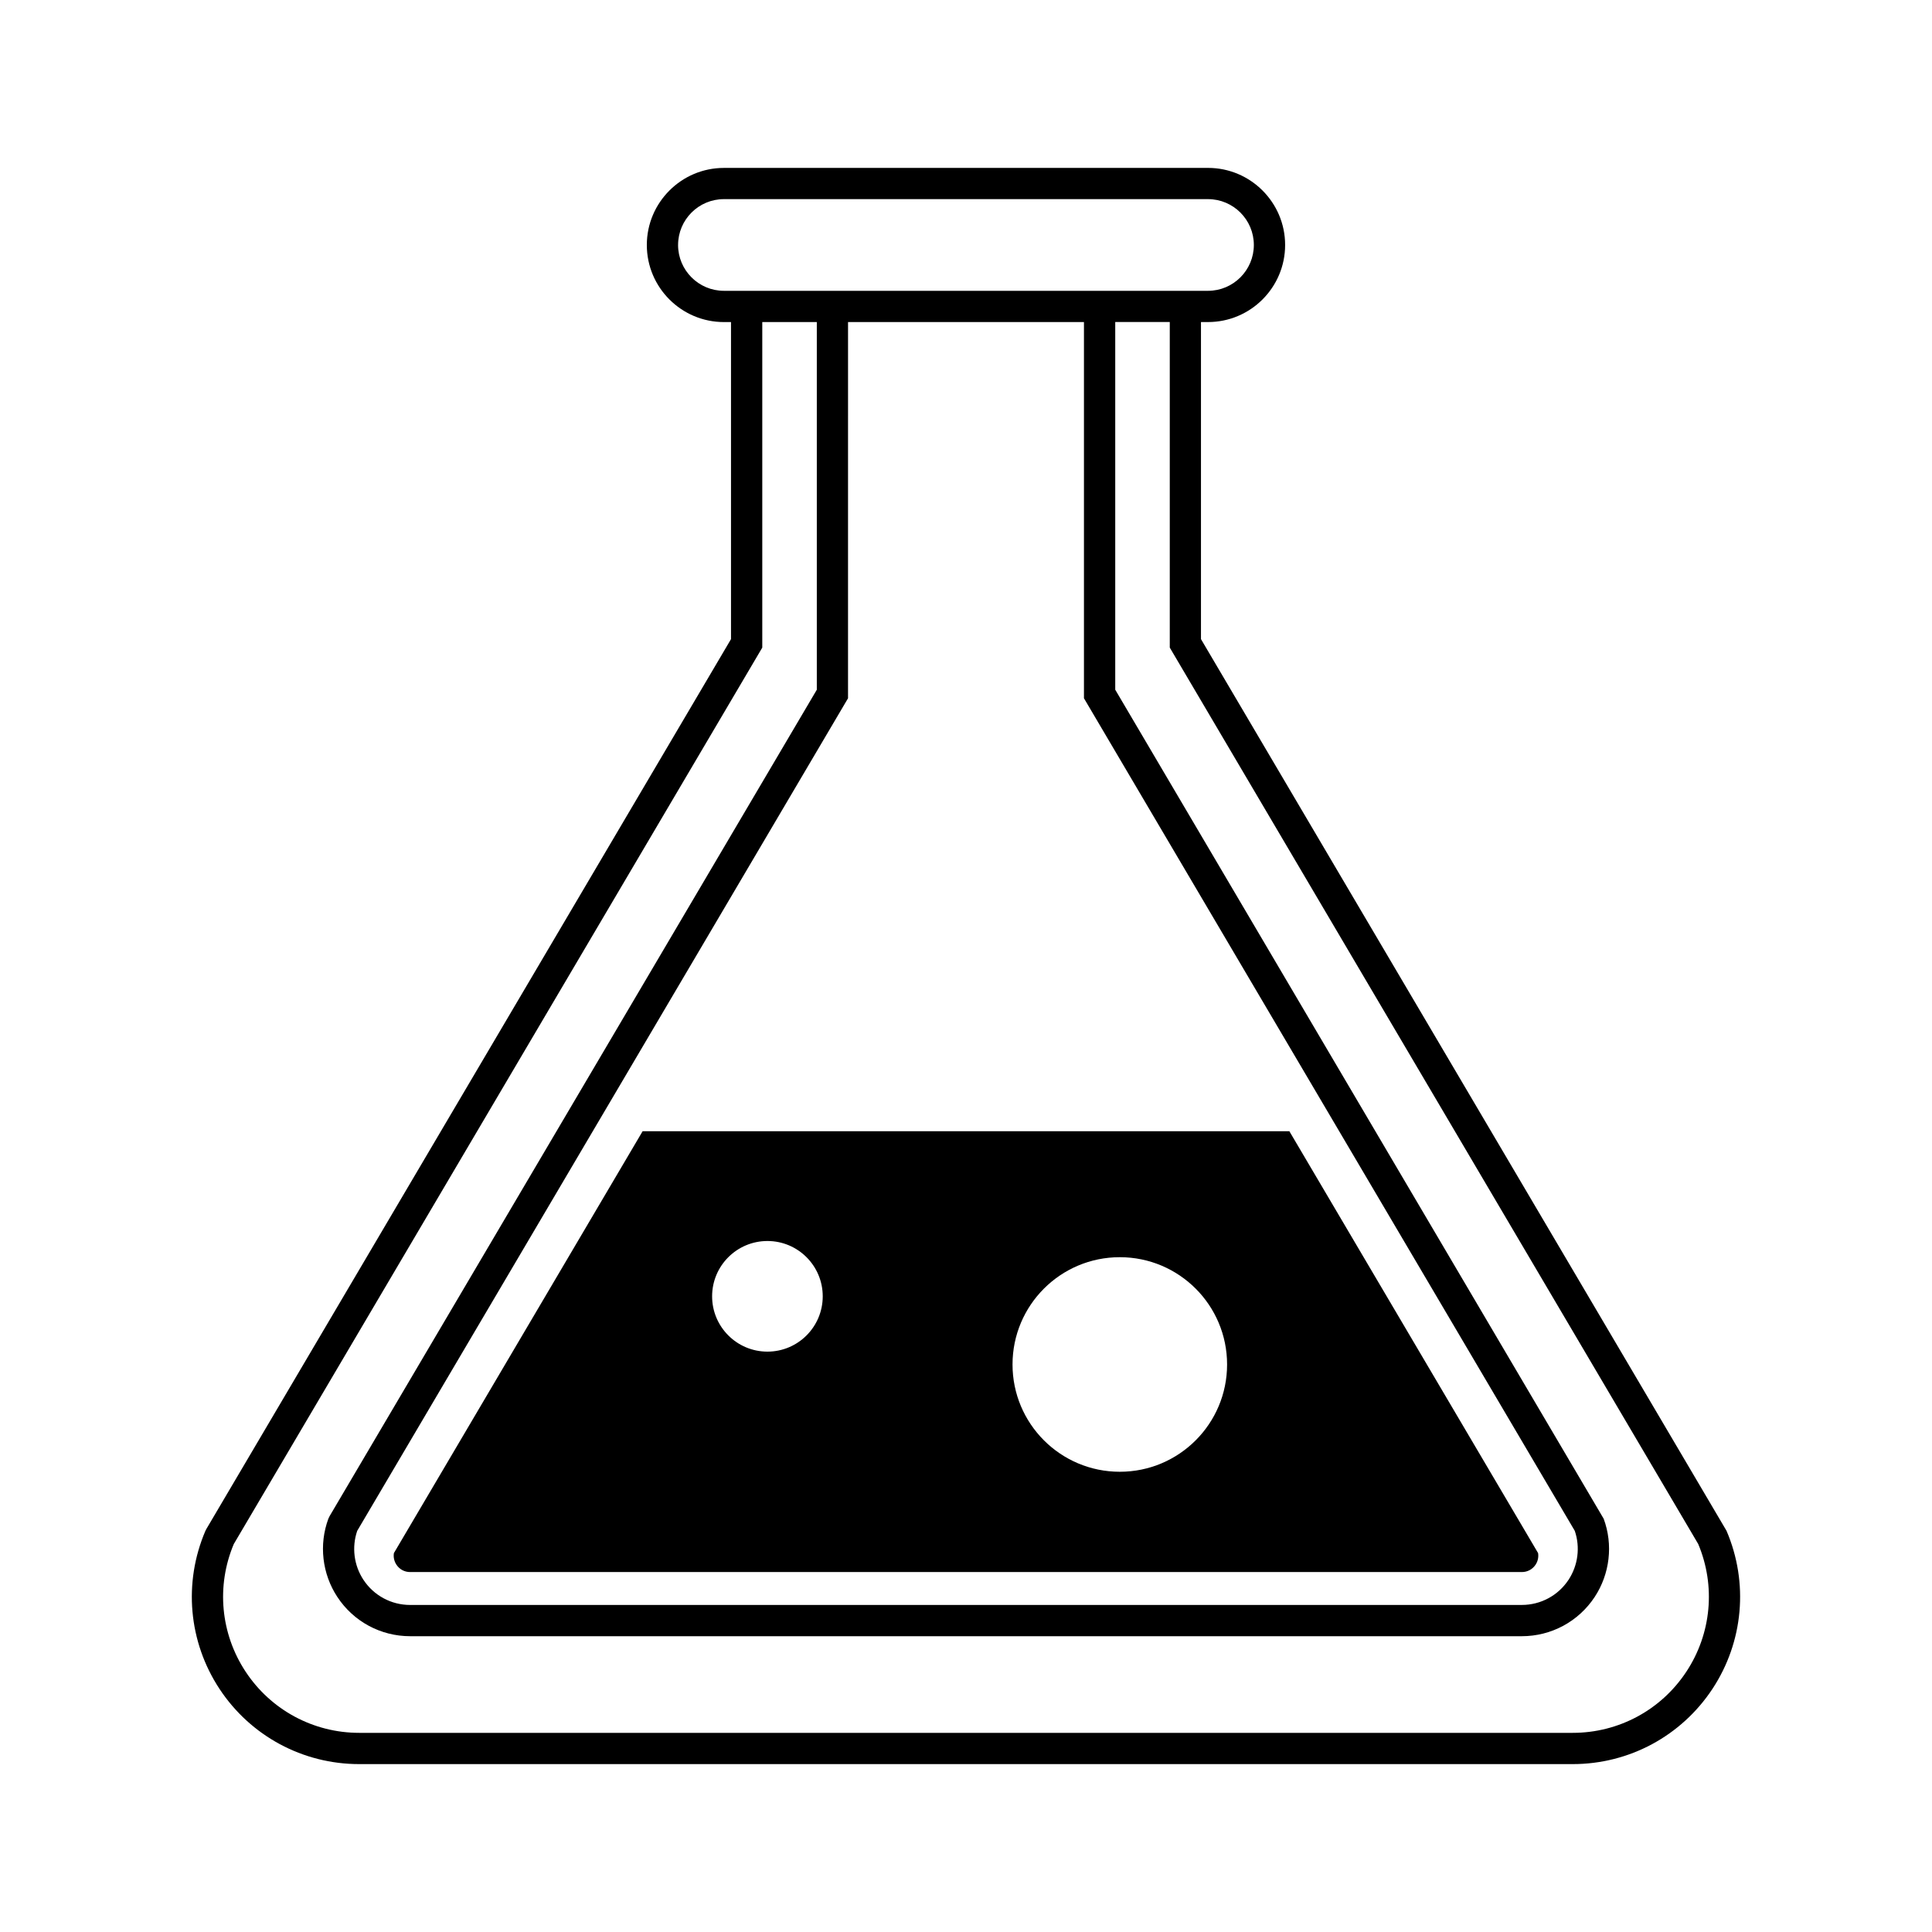
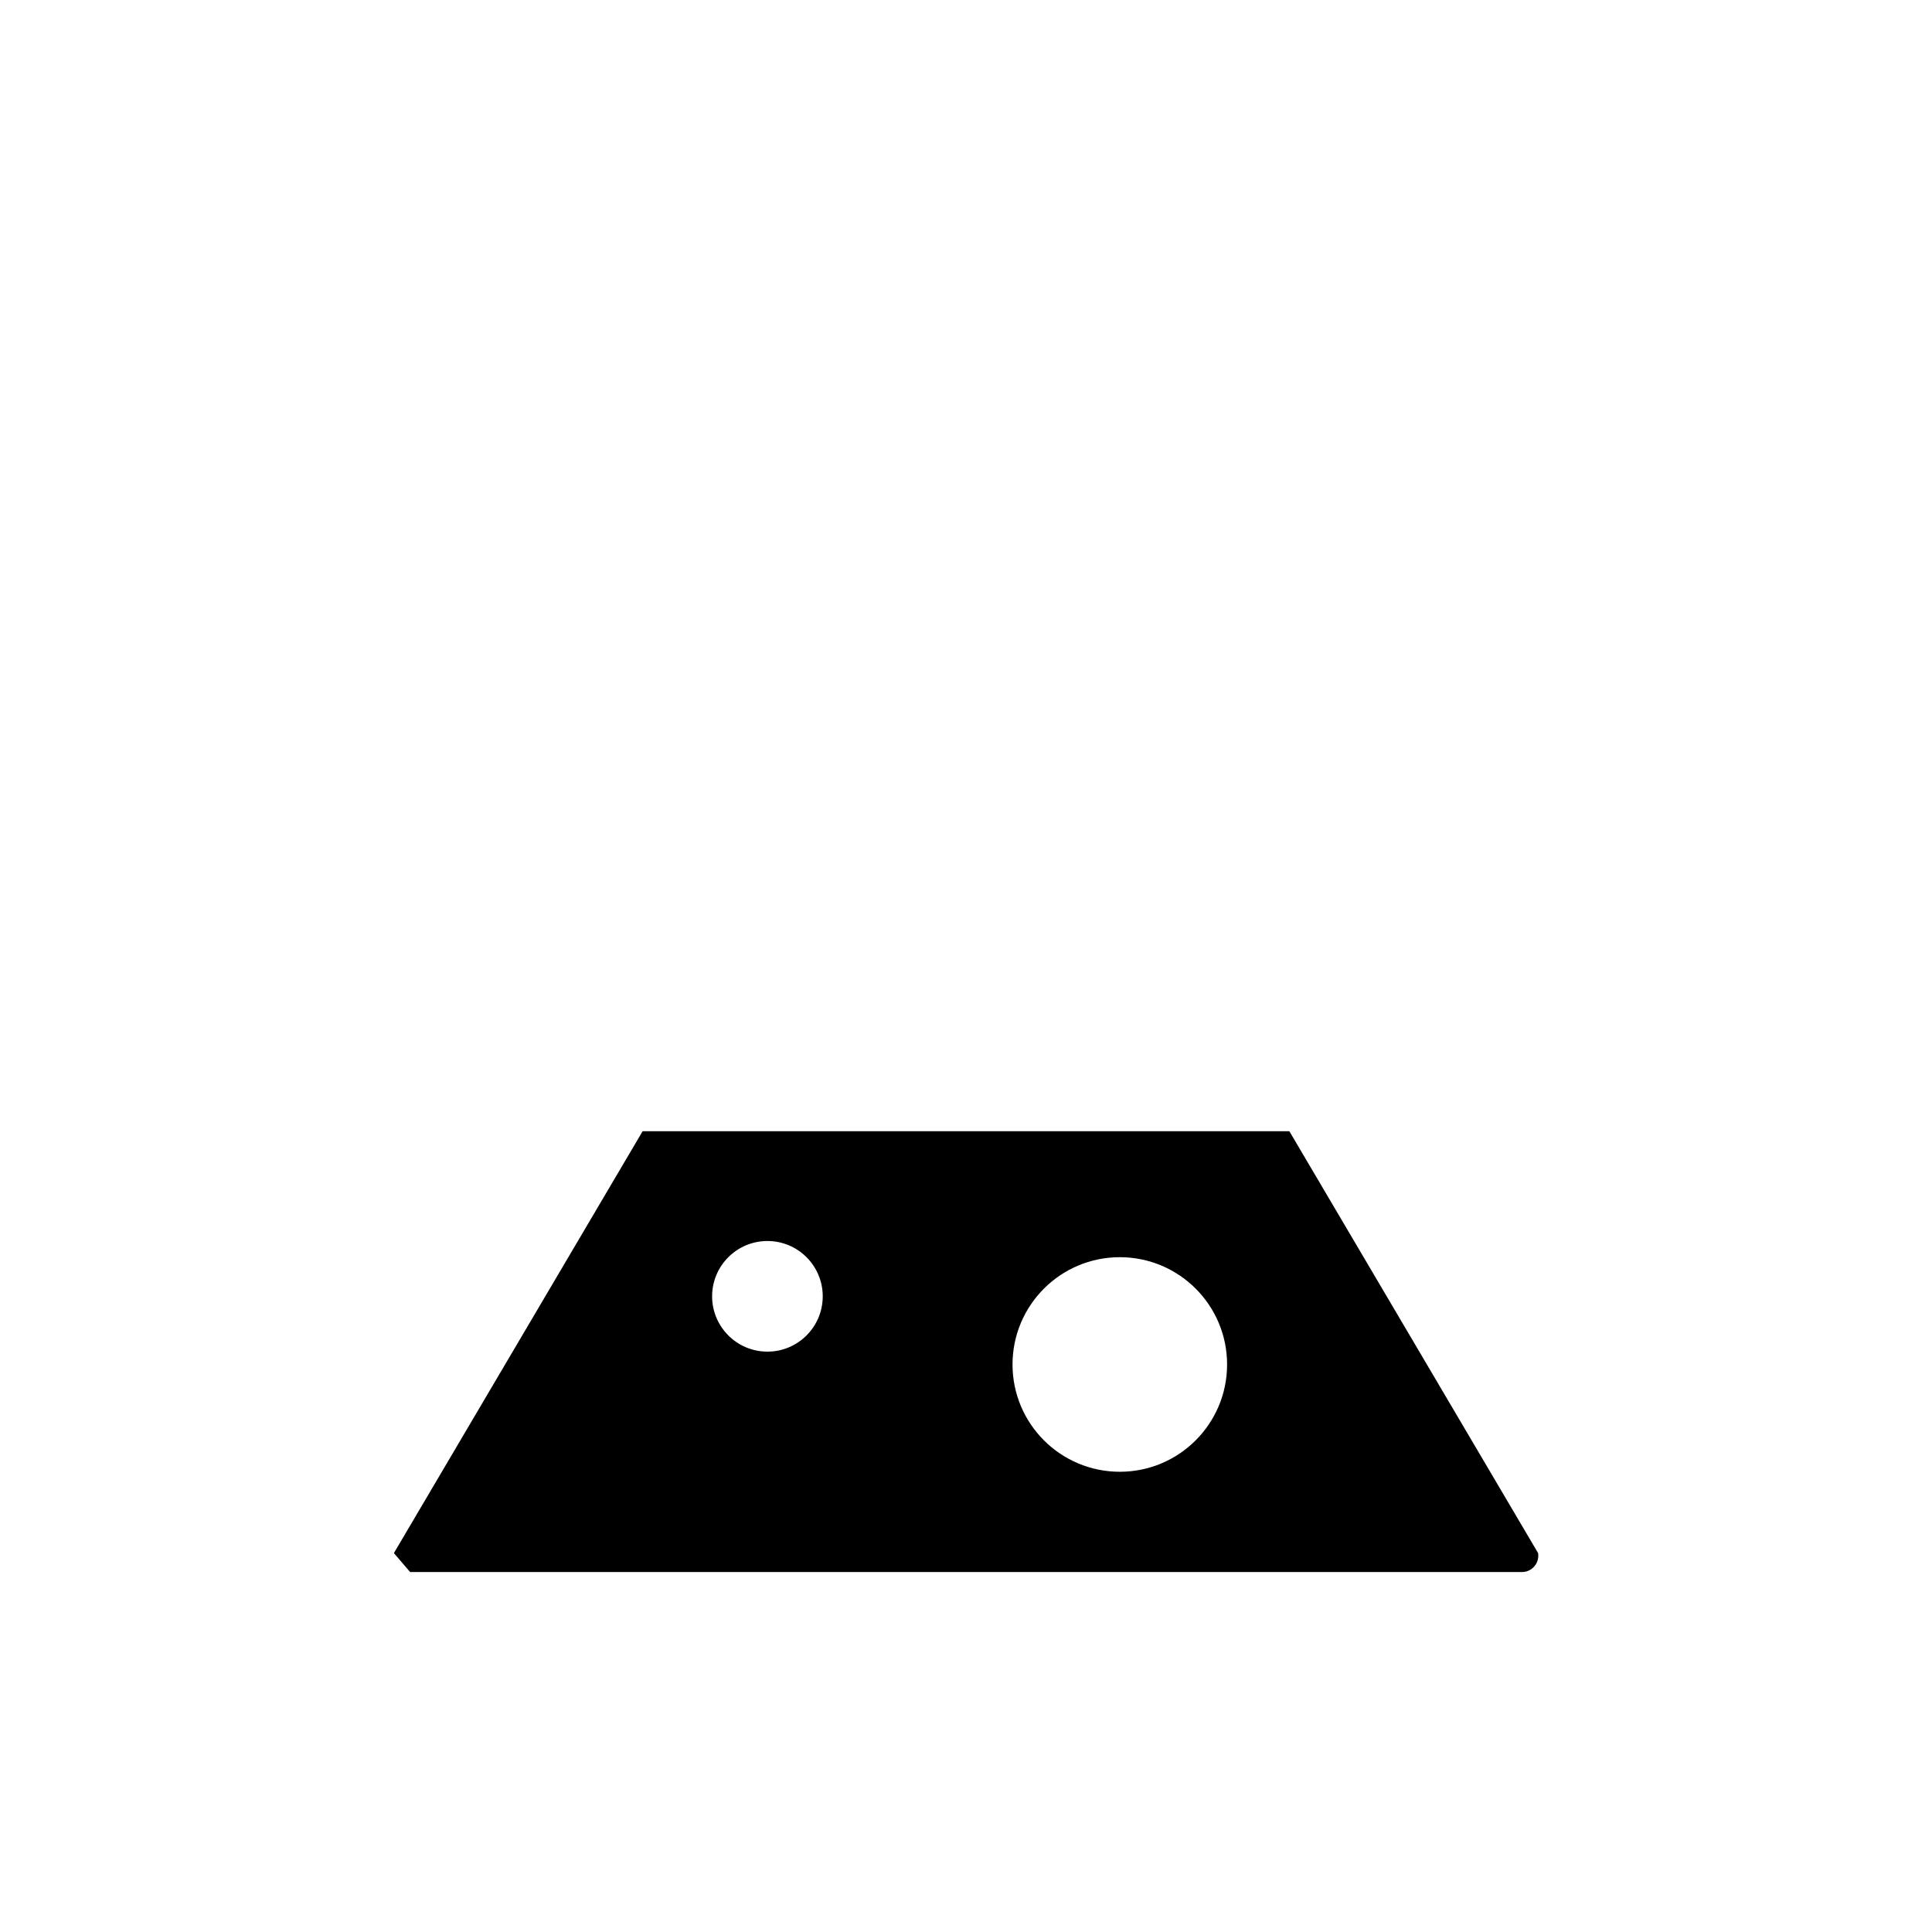
<svg xmlns="http://www.w3.org/2000/svg" fill="#000000" width="800px" height="800px" version="1.1" viewBox="144 144 512 512">
  <g>
-     <path d="m601.56 549.7-139.29-236.33v-84.023h1.875c11.262 0 20.426-9.164 20.426-20.426s-9.16-20.426-20.426-20.426l-128.3 0.004c-11.262 0-20.43 9.164-20.43 20.426s9.164 20.426 20.43 20.426h1.879v84.023l-139.05 235.85-0.242 0.473c-5.883 13.742-4.488 29.402 3.738 41.883 8.23 12.48 22.07 19.926 37.02 19.926h321.6c14.949 0 28.781-7.453 37.02-19.926 8.227-12.48 9.625-28.145 3.742-41.883zm-277.86-340.78c0-6.699 5.441-12.148 12.141-12.148h128.3c6.691 0 12.141 5.445 12.141 12.148 0 6.695-5.453 12.148-12.141 12.148h-128.3c-6.699 0-12.145-5.453-12.145-12.148zm45.039 20.426h62.52v99.699l130.07 220.64c1.48 4.316 0.875 9.145-1.648 12.977-2.754 4.176-7.387 6.664-12.383 6.664l-294.61 0.004c-4.996 0-9.621-2.488-12.375-6.664-2.527-3.828-3.133-8.656-1.648-12.977l130.07-220.64zm222.16 357.67c-6.691 10.152-17.945 16.207-30.102 16.207h-321.6c-12.156 0-23.406-6.055-30.102-16.207-6.648-10.07-7.82-22.703-3.144-33.82l140.06-237.57v-86.281h14.453v97.438l-129.13 219.03-0.316 0.664c-2.543 6.867-1.648 14.621 2.387 20.738 4.281 6.508 11.492 10.395 19.285 10.395h294.62c7.789 0 15.004-3.883 19.297-10.395 4.035-6.121 4.926-13.875 2.383-20.738l-129.44-219.7v-97.438h14.453v86.281l140.05 237.57c4.664 11.121 3.496 23.75-3.148 33.82z" />
-     <path d="m252.69 560.61h294.62c1.484 0 2.816-0.715 3.637-1.953 0.605-0.926 0.832-2.012 0.664-3.074l-65.918-111.8h-171.39l-65.914 111.8c-0.172 1.062 0.059 2.152 0.672 3.078 0.82 1.238 2.141 1.949 3.629 1.949zm188.07-83.441c15.703 0 28.43 12.727 28.43 28.434 0 15.699-12.723 28.43-28.43 28.43s-28.43-12.727-28.43-28.43 12.727-28.434 28.43-28.434zm-93.383-4.289c8.098 0 14.656 6.566 14.656 14.656 0 8.09-6.559 14.66-14.656 14.66s-14.66-6.57-14.66-14.66c0-8.09 6.562-14.656 14.66-14.656z" />
+     <path d="m252.69 560.61h294.62c1.484 0 2.816-0.715 3.637-1.953 0.605-0.926 0.832-2.012 0.664-3.074l-65.918-111.8h-171.39l-65.914 111.8zm188.07-83.441c15.703 0 28.43 12.727 28.43 28.434 0 15.699-12.723 28.43-28.43 28.43s-28.43-12.727-28.43-28.43 12.727-28.434 28.43-28.434zm-93.383-4.289c8.098 0 14.656 6.566 14.656 14.656 0 8.09-6.559 14.66-14.656 14.66s-14.66-6.57-14.66-14.66c0-8.09 6.562-14.656 14.66-14.656z" />
  </g>
</svg>